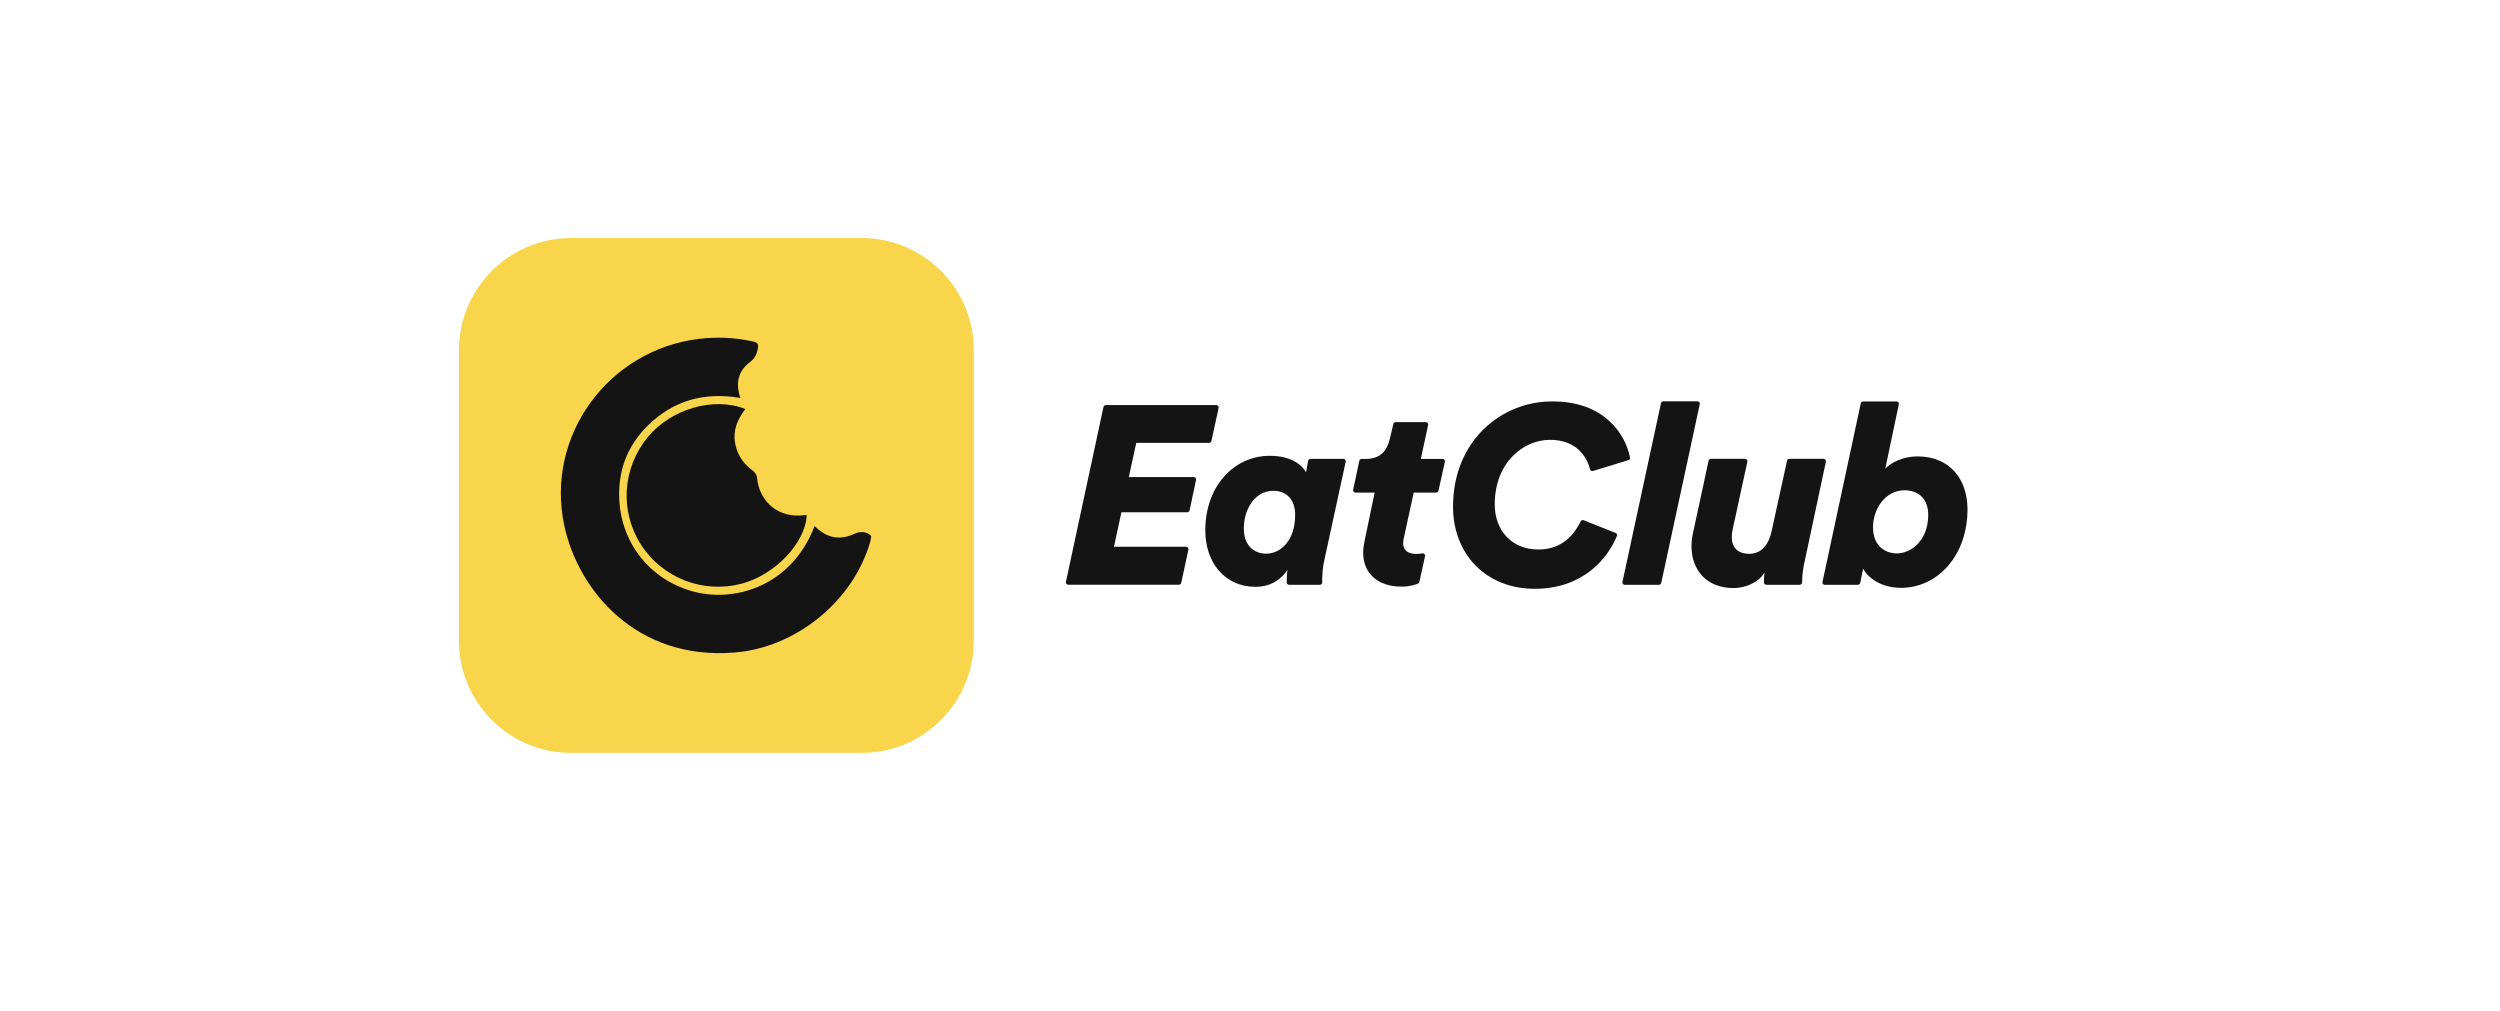
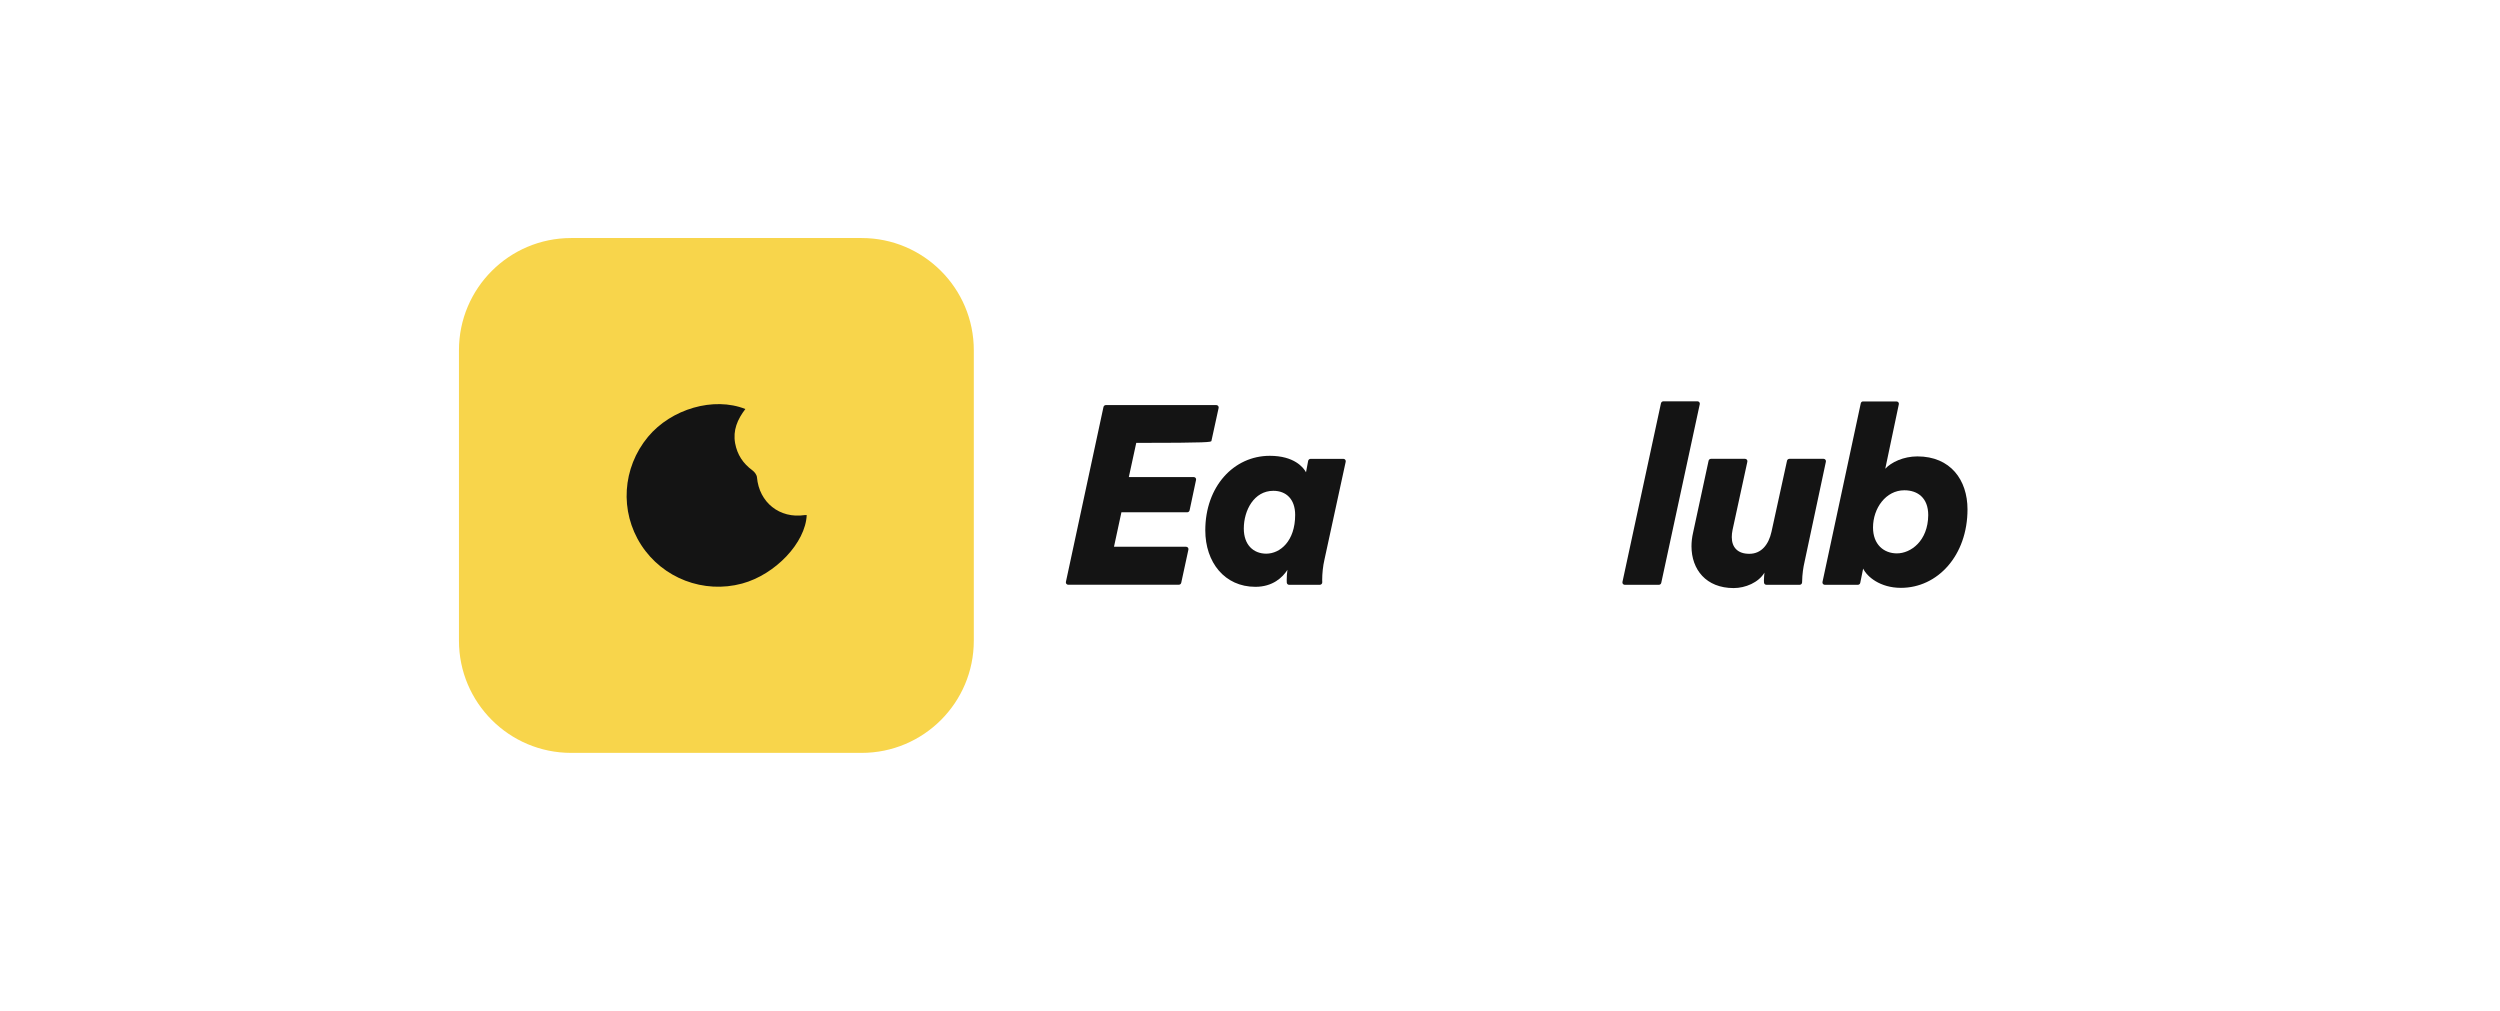
<svg xmlns="http://www.w3.org/2000/svg" width="136" height="55" viewBox="0 0 136 55" fill="none">
  <path d="M24.967 19.054C24.967 15.682 27.7 12.949 31.072 12.949H46.871C50.242 12.949 52.975 15.682 52.975 19.054V34.853C52.975 38.224 50.242 40.957 46.871 40.957H31.072C27.7 40.957 24.967 38.224 24.967 34.853V19.054Z" fill="#F8D54B" />
  <path d="M90.356 21.94L88.261 31.661C88.245 31.738 88.305 31.814 88.386 31.814H90.239C90.304 31.814 90.361 31.77 90.373 31.705L92.468 21.984C92.484 21.908 92.424 21.831 92.343 21.831H90.486C90.425 21.831 90.369 21.88 90.356 21.94Z" fill="#141414" />
-   <path d="M79.045 27.566C79.045 30.131 80.821 32.031 83.49 32.031C86.102 32.031 87.447 30.401 87.96 29.159C87.988 29.094 87.956 29.018 87.891 28.994L86.151 28.3C86.09 28.276 86.018 28.304 85.989 28.36C85.674 29.006 85.041 29.893 83.692 29.893C82.21 29.893 81.314 28.832 81.314 27.441C81.314 25.154 82.88 23.927 84.318 23.927C85.751 23.927 86.32 24.831 86.498 25.533C86.514 25.601 86.591 25.646 86.66 25.621L88.585 25.032C88.65 25.012 88.686 24.952 88.674 24.887C88.404 23.552 87.221 21.838 84.475 21.838H84.419C81.685 21.838 79.045 23.968 79.045 27.566Z" fill="#141414" />
  <path d="M94.209 29.22C94.209 29.094 94.221 28.973 94.25 28.832L95.057 25.113C95.073 25.037 95.013 24.96 94.932 24.96H93.079C93.014 24.96 92.958 25.004 92.946 25.069L92.102 28.985C92.045 29.232 92.017 29.482 92.017 29.716C92.017 30.982 92.812 31.991 94.31 31.991C94.952 31.991 95.667 31.688 95.986 31.152C95.974 31.289 95.957 31.442 95.957 31.579C95.957 31.603 95.957 31.644 95.962 31.692C95.966 31.761 96.022 31.813 96.091 31.813H97.904C97.972 31.813 98.029 31.757 98.033 31.688C98.041 31.2 98.106 30.841 98.158 30.611L99.329 25.113C99.345 25.037 99.284 24.96 99.204 24.96H97.346C97.282 24.96 97.225 25.004 97.213 25.069L96.369 28.929C96.216 29.619 95.824 30.127 95.166 30.127C94.528 30.131 94.209 29.772 94.209 29.22Z" fill="#141414" />
  <path d="M101.226 21.94L99.143 31.661C99.127 31.737 99.187 31.814 99.268 31.814H101.065C101.129 31.814 101.186 31.77 101.198 31.705L101.355 30.931C101.565 31.37 102.276 31.979 103.41 31.979C105.409 31.979 107.032 30.217 107.032 27.708C107.032 26.11 106.107 24.828 104.307 24.828C103.552 24.828 102.881 25.146 102.558 25.501L103.297 21.988C103.313 21.911 103.253 21.839 103.172 21.839H101.359C101.295 21.831 101.238 21.879 101.226 21.94ZM104.896 28.022C104.884 29.43 103.947 30.104 103.192 30.104C102.478 30.104 101.892 29.62 101.892 28.696C101.892 27.647 102.591 26.671 103.596 26.671C104.323 26.671 104.896 27.087 104.896 28.022Z" fill="#141414" />
  <path d="M70.037 31C70.009 31.177 69.997 31.371 69.997 31.564C69.997 31.593 69.997 31.641 70.001 31.693C70.005 31.762 70.061 31.814 70.13 31.814H71.793C71.874 31.814 71.935 31.75 71.931 31.673C71.927 31.621 71.927 31.576 71.927 31.552C71.927 31.209 71.967 30.794 72.052 30.435L73.207 25.115C73.223 25.038 73.162 24.961 73.082 24.961H71.301C71.236 24.961 71.176 25.006 71.164 25.07L71.047 25.691C70.905 25.429 70.405 24.796 69.076 24.796C67.118 24.796 65.568 26.462 65.568 28.85C65.568 30.588 66.618 31.923 68.293 31.923C69.242 31.923 69.771 31.411 70.037 31ZM67.663 28.753C67.663 27.761 68.22 26.7 69.27 26.7C69.969 26.7 70.457 27.156 70.457 28.011C70.457 29.43 69.646 30.12 68.879 30.12C68.18 30.116 67.663 29.636 67.663 28.753Z" fill="#141414" />
-   <path d="M73.946 25.07L73.611 26.643C73.594 26.72 73.655 26.797 73.736 26.797H74.781L74.224 29.471C74.184 29.677 74.156 29.87 74.156 30.064C74.156 31.181 74.939 31.912 76.239 31.912C76.687 31.912 76.998 31.807 77.135 31.75C77.176 31.734 77.208 31.698 77.216 31.653L77.523 30.254C77.543 30.169 77.466 30.088 77.377 30.104C77.269 30.125 77.155 30.133 77.046 30.133C76.626 30.133 76.332 29.967 76.332 29.54C76.332 29.471 76.344 29.386 76.36 29.306L76.905 26.797H78.12C78.185 26.797 78.242 26.752 78.254 26.692L78.601 25.119C78.617 25.042 78.556 24.965 78.476 24.965H77.293L77.692 23.118C77.709 23.041 77.648 22.965 77.567 22.965H75.924C75.863 22.965 75.815 23.005 75.799 23.062L75.613 23.848C75.444 24.55 75.08 24.965 74.301 24.965H74.079C74.014 24.962 73.958 25.006 73.946 25.07Z" fill="#141414" />
-   <path d="M64.259 31.705L64.65 29.898C64.667 29.821 64.606 29.744 64.525 29.744H60.601L61.005 27.869H64.582C64.646 27.869 64.703 27.824 64.715 27.76L65.066 26.102C65.082 26.025 65.022 25.953 64.941 25.953H61.408L61.812 24.093H65.769C65.833 24.093 65.89 24.049 65.902 23.984L66.294 22.189C66.31 22.113 66.249 22.036 66.168 22.036H60.161C60.096 22.036 60.04 22.081 60.028 22.145L57.985 31.656C57.968 31.733 58.029 31.81 58.11 31.81H64.118C64.19 31.814 64.247 31.765 64.259 31.705Z" fill="#141414" />
-   <path d="M44.314 28.614C44.986 29.288 45.694 29.42 46.546 29.011C46.746 28.912 47.209 28.899 47.393 29.172C47.369 29.308 47.365 29.395 47.34 29.477C46.407 32.703 43.319 35.226 39.958 35.498C34.598 35.928 31.438 32.1 30.692 28.569C29.669 23.725 33.067 19.047 38.013 18.435C38.983 18.316 39.97 18.361 40.928 18.568C41.174 18.621 41.285 18.679 41.227 18.972C41.162 19.29 41.051 19.509 40.773 19.72C40.146 20.199 40.007 20.859 40.277 21.648C38.333 21.318 36.637 21.772 35.245 23.147C34.365 24.014 33.829 25.071 33.71 26.298C33.444 29.036 35.045 31.41 37.624 32.153C39.929 32.826 43.07 31.889 44.314 28.614Z" fill="#141414" />
+   <path d="M64.259 31.705L64.65 29.898C64.667 29.821 64.606 29.744 64.525 29.744H60.601L61.005 27.869H64.582C64.646 27.869 64.703 27.824 64.715 27.76L65.066 26.102C65.082 26.025 65.022 25.953 64.941 25.953H61.408L61.812 24.093C65.833 24.093 65.89 24.049 65.902 23.984L66.294 22.189C66.31 22.113 66.249 22.036 66.168 22.036H60.161C60.096 22.036 60.04 22.081 60.028 22.145L57.985 31.656C57.968 31.733 58.029 31.81 58.11 31.81H64.118C64.19 31.814 64.247 31.765 64.259 31.705Z" fill="#141414" />
  <path d="M40.548 22.25C40.114 22.818 39.864 23.406 39.991 24.114C40.106 24.736 40.421 25.212 40.929 25.585C41.048 25.672 41.167 25.829 41.179 25.966C41.298 27.333 42.409 28.224 43.774 28.021C43.811 28.017 43.848 28.017 43.885 28.021C43.819 29.524 42.184 31.252 40.372 31.745C38.282 32.312 36.052 31.459 34.88 29.645C33.7 27.818 33.851 25.452 35.253 23.762C36.519 22.242 38.827 21.567 40.548 22.25Z" fill="#141414" />
</svg>